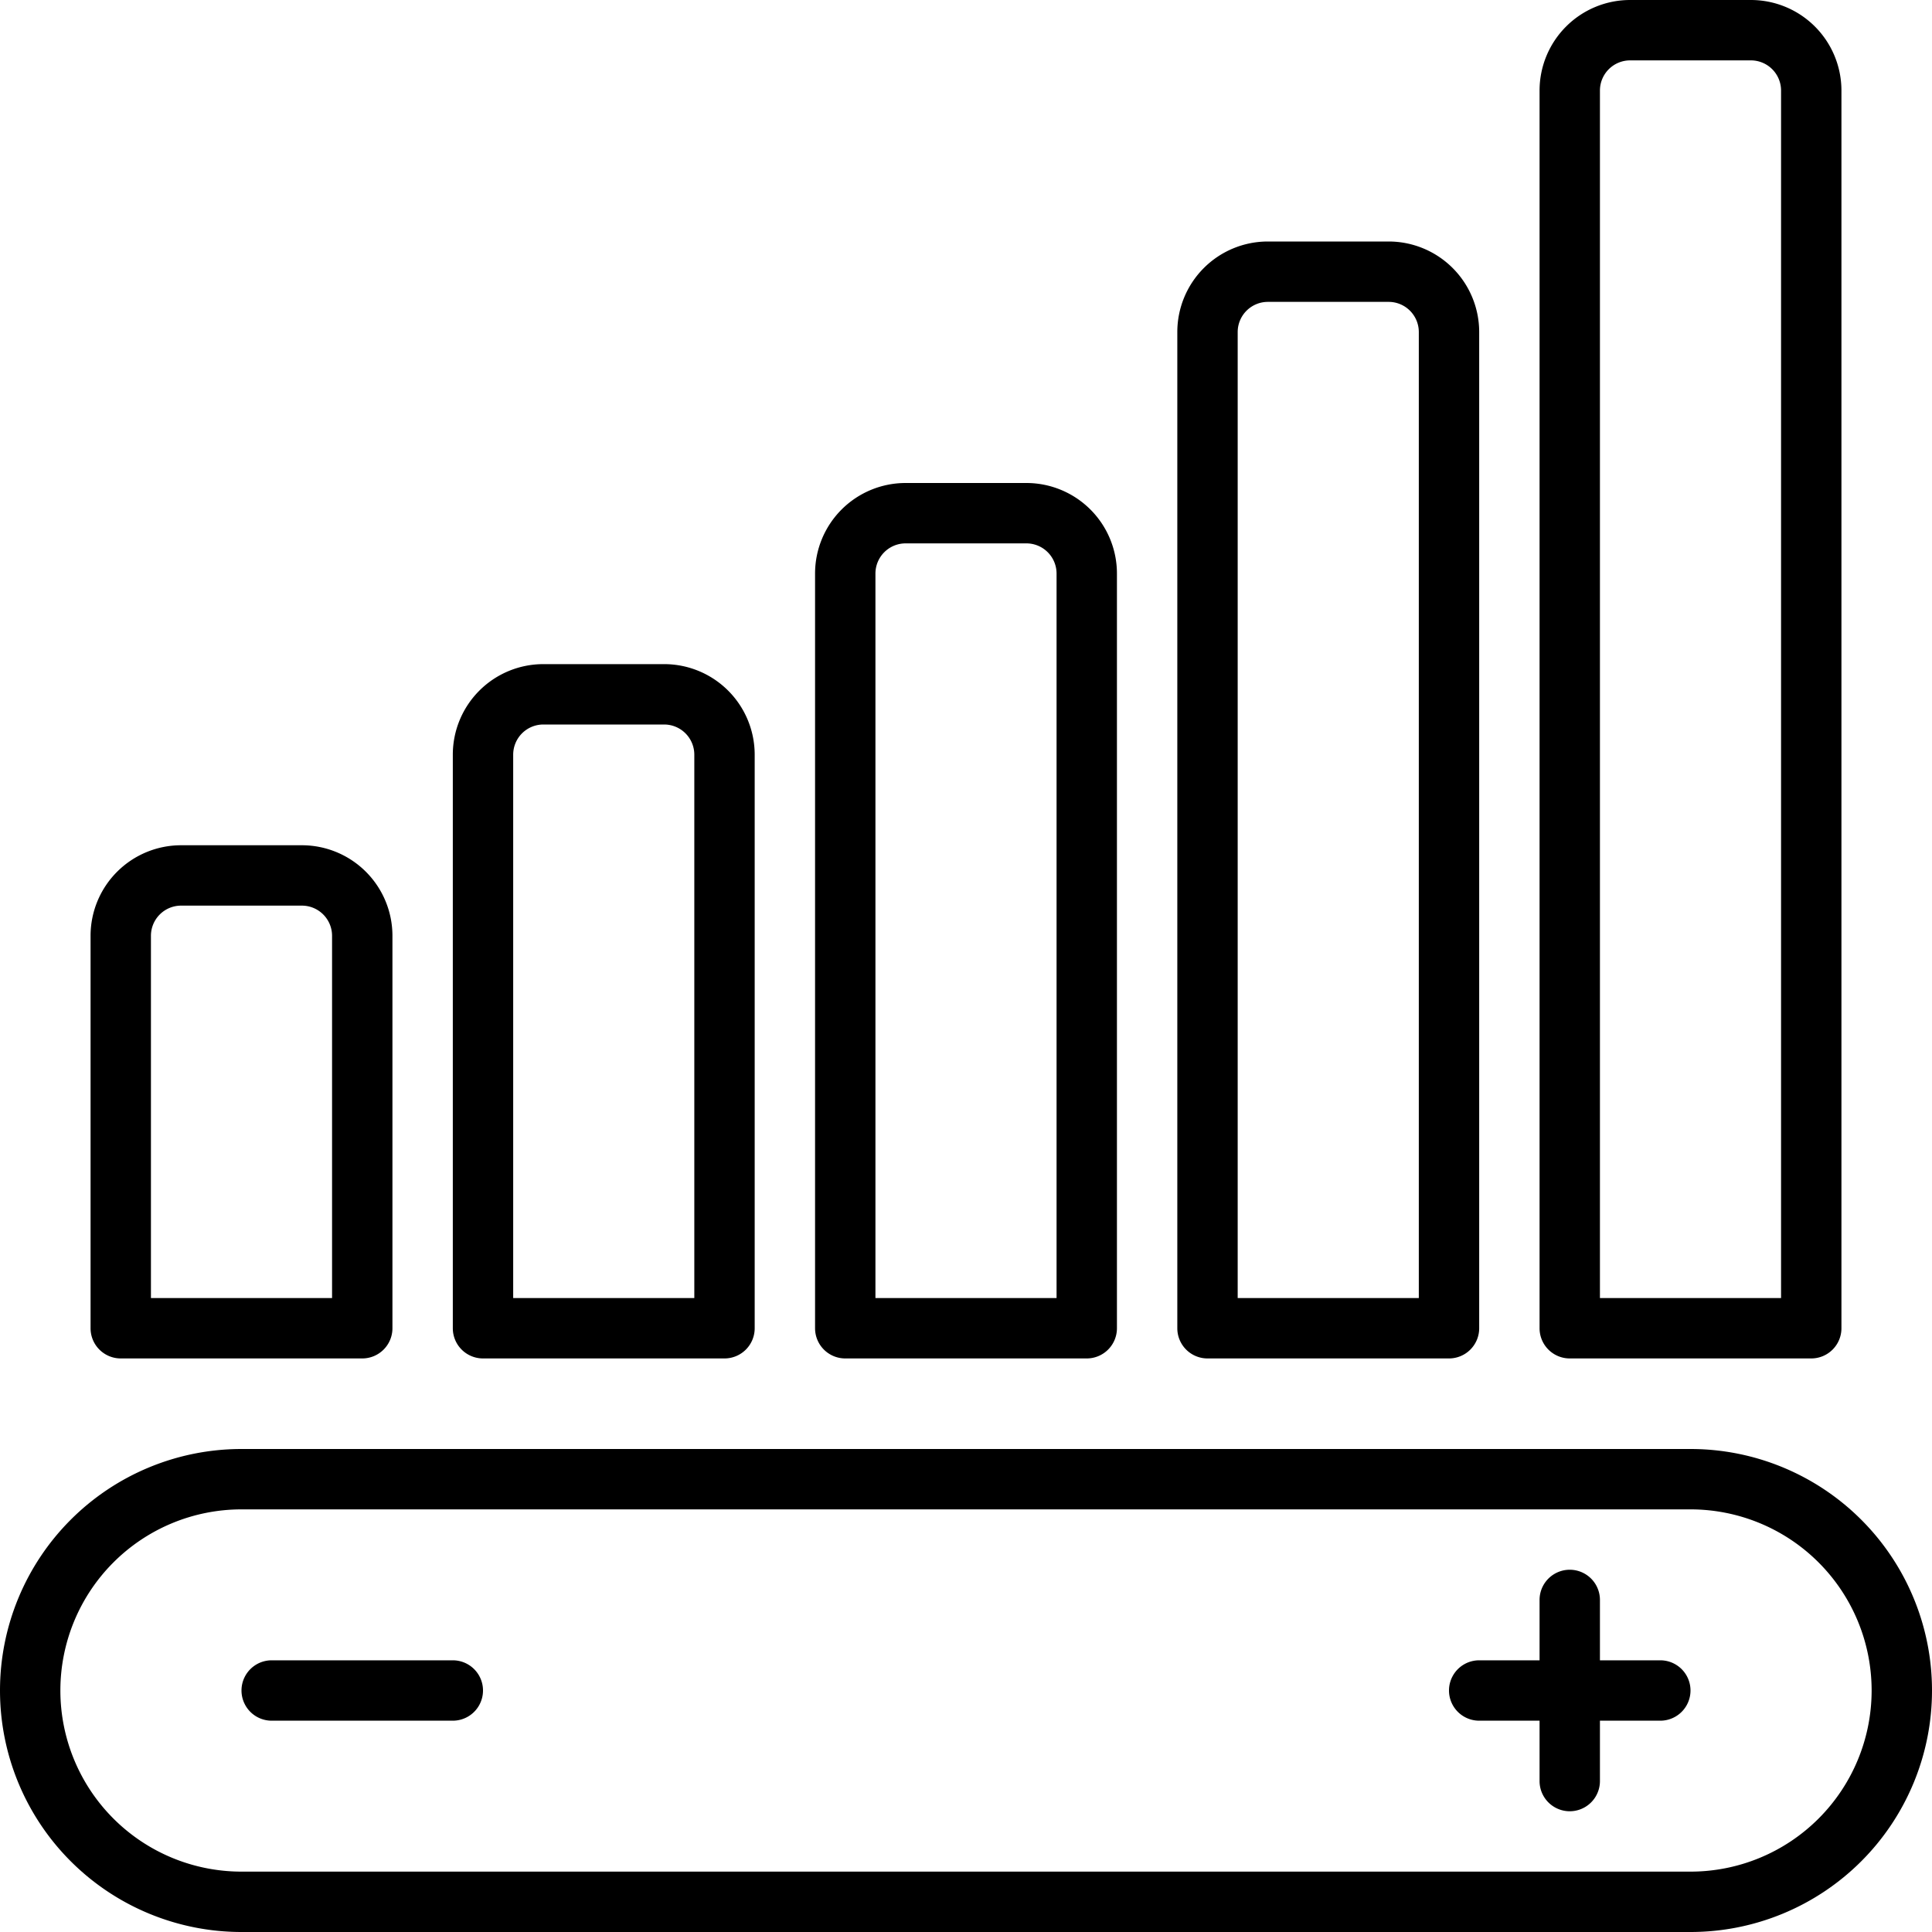
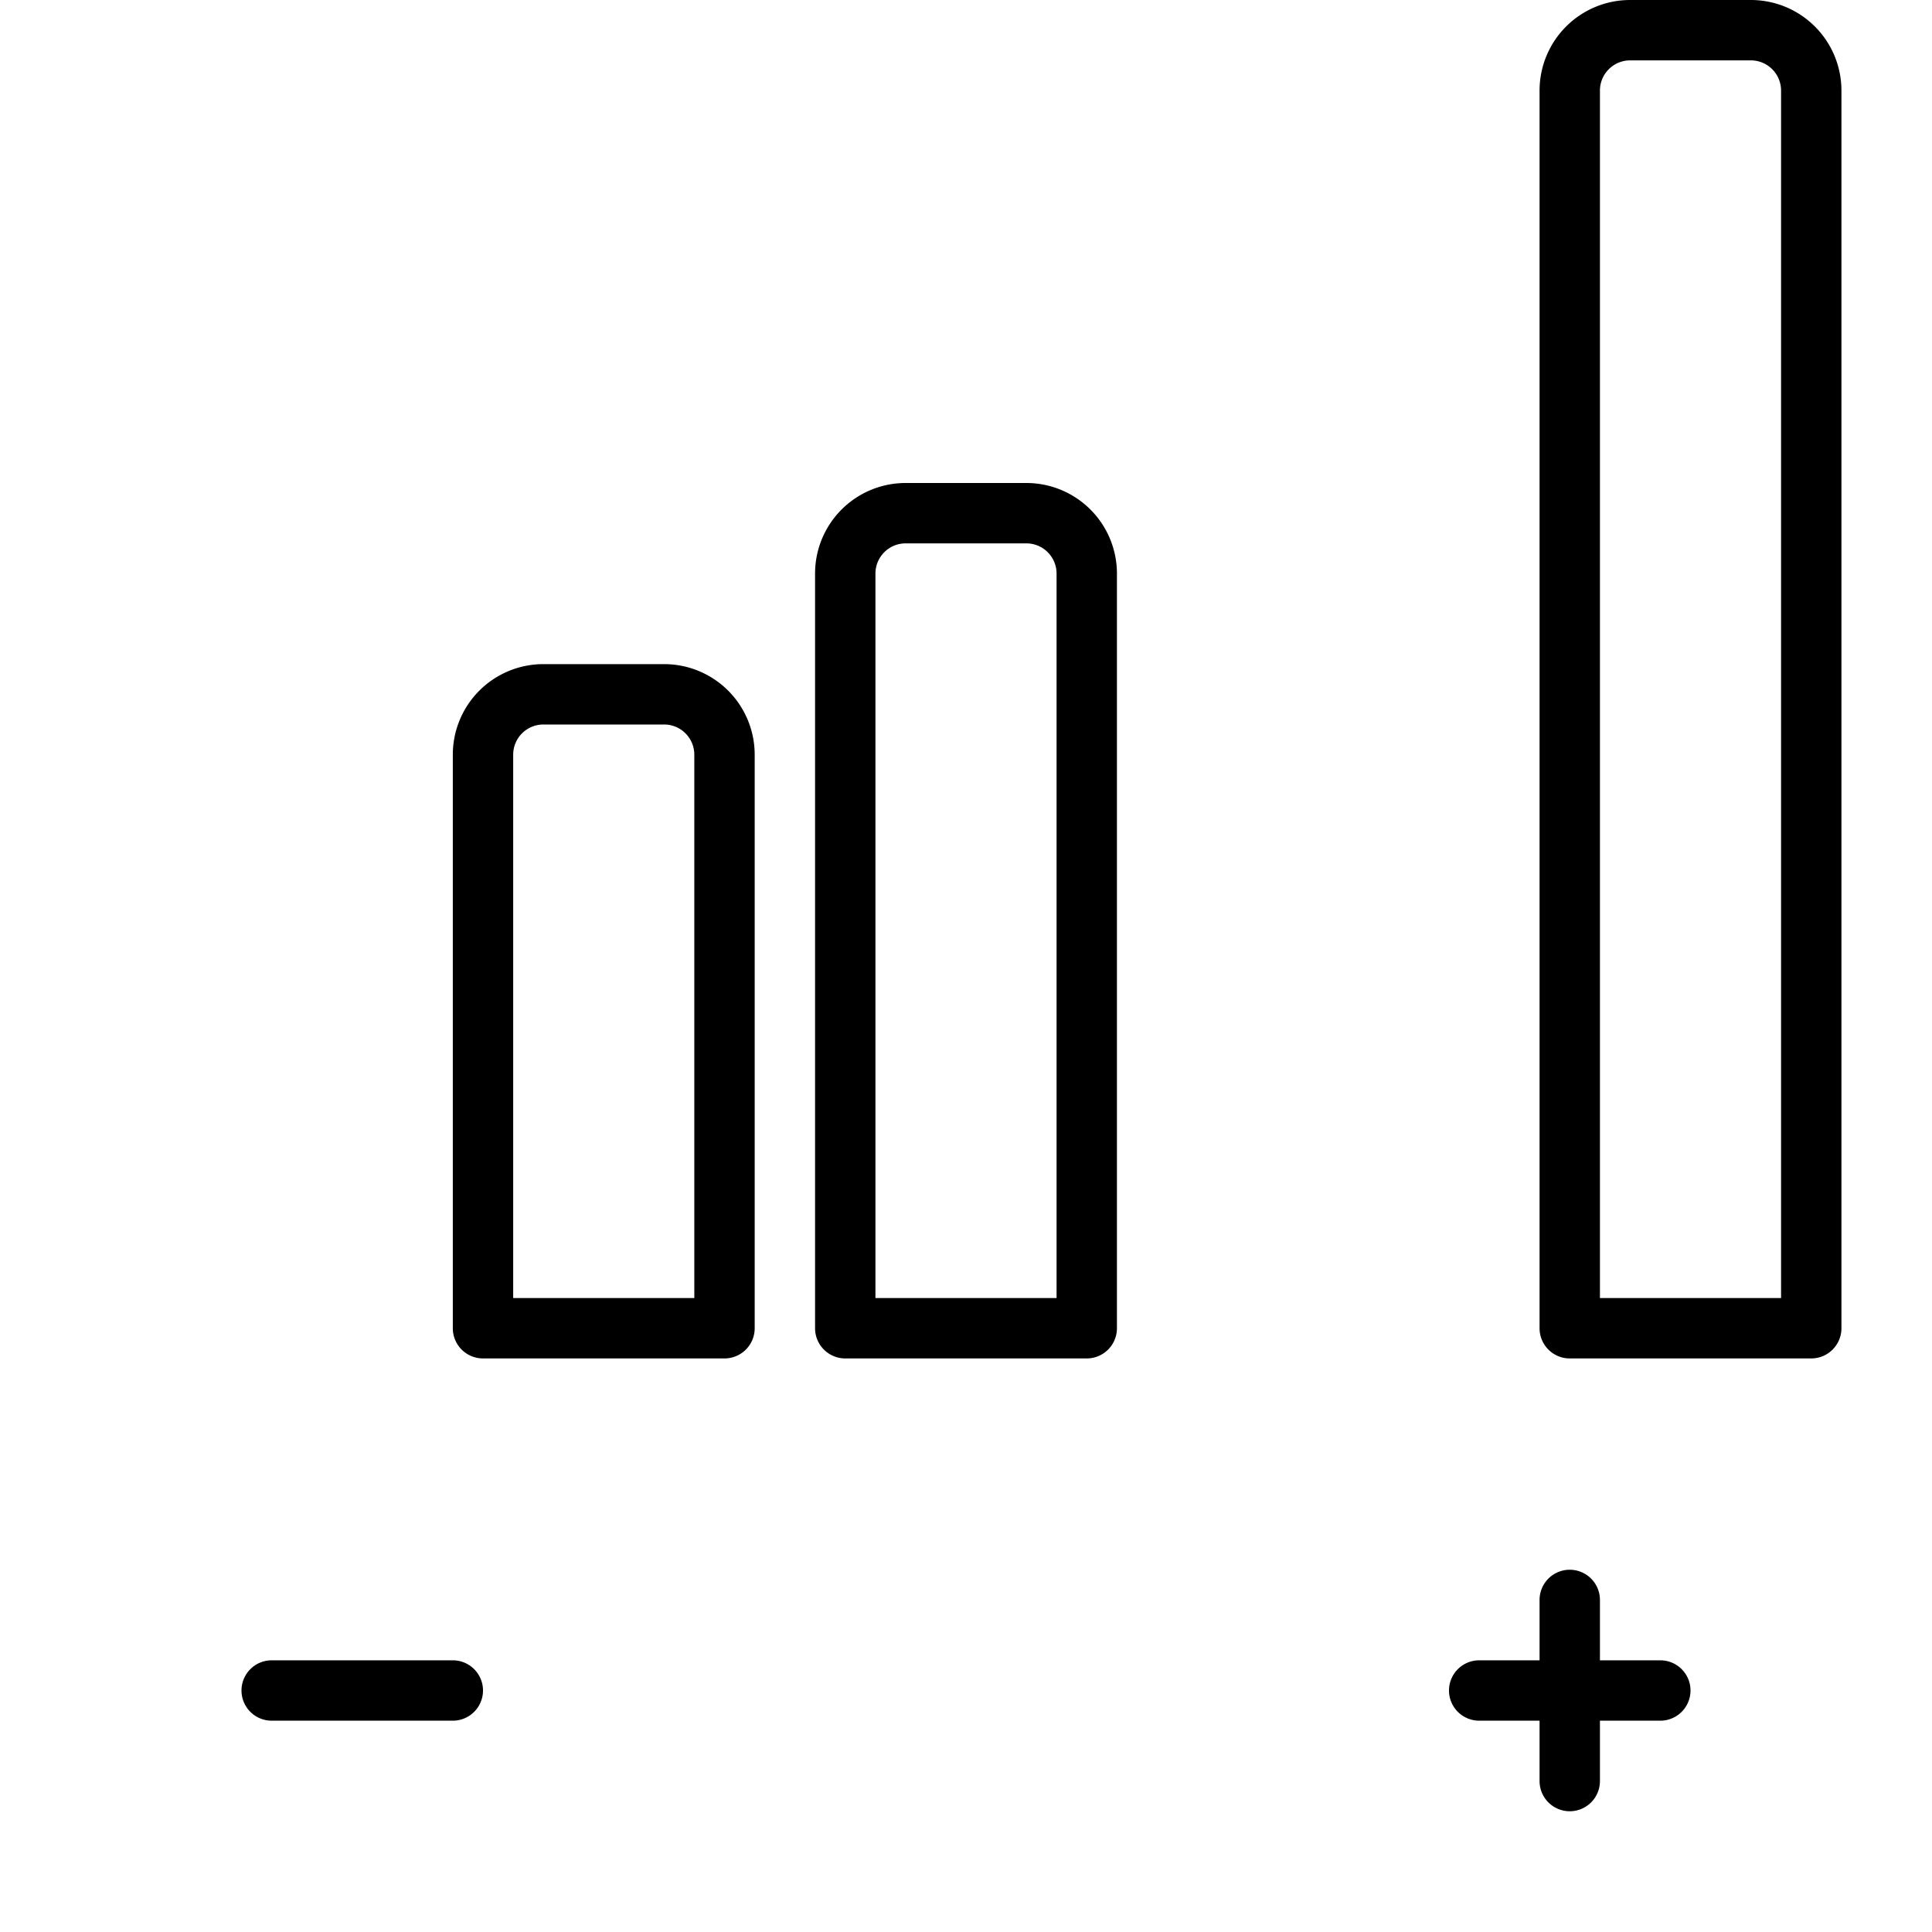
<svg xmlns="http://www.w3.org/2000/svg" data-name="Layer 1" width="512" viewBox="0 0 64 64" height="512" id="Layer_1">
-   <path d="m56 48h-48a8 8 0 0 0 0 16h48a8 8 0 0 0 0-16zm0 14h-48a6 6 0 0 1 0-12h48a6 6 0 0 1 0 12z" />
  <path d="m30 16a3 3 0 0 0 -3 3v25a1 1 0 0 0 1 1h8a1 1 0 0 0 1-1v-25a3 3 0 0 0 -3-3zm5 3v24h-6v-24a1 1 0 0 1 1-1h4a1 1 0 0 1 1 1z" />
-   <path d="m42 8a3 3 0 0 0 -3 3v33a1 1 0 0 0 1 1h8a1 1 0 0 0 1-1v-33a3 3 0 0 0 -3-3zm5 3v32h-6v-32a1 1 0 0 1 1-1h4a1 1 0 0 1 1 1z" />
  <path d="m51 3v41a1 1 0 0 0 1 1h8a1 1 0 0 0 1-1v-41a3 3 0 0 0 -3-3h-4a3 3 0 0 0 -3 3zm2 0a1 1 0 0 1 1-1h4a1 1 0 0 1 1 1v40h-6z" />
  <path d="m22 22h-4a3 3 0 0 0 -3 3v19a1 1 0 0 0 1 1h8a1 1 0 0 0 1-1v-19a3 3 0 0 0 -3-3zm1 21h-6v-18a1 1 0 0 1 1-1h4a1 1 0 0 1 1 1z" />
-   <path d="m4 45h8a1 1 0 0 0 1-1v-13a3 3 0 0 0 -3-3h-4a3 3 0 0 0 -3 3v13a1 1 0 0 0 1 1zm1-14a1 1 0 0 1 1-1h4a1 1 0 0 1 1 1v12h-6z" />
  <path d="m55 55h-2v-2a1 1 0 0 0 -2 0v2h-2a1 1 0 0 0 0 2h2v2a1 1 0 0 0 2 0v-2h2a1 1 0 0 0 0-2z" />
  <path d="m15 55h-6a1 1 0 0 0 0 2h6a1 1 0 0 0 0-2z" />
</svg>